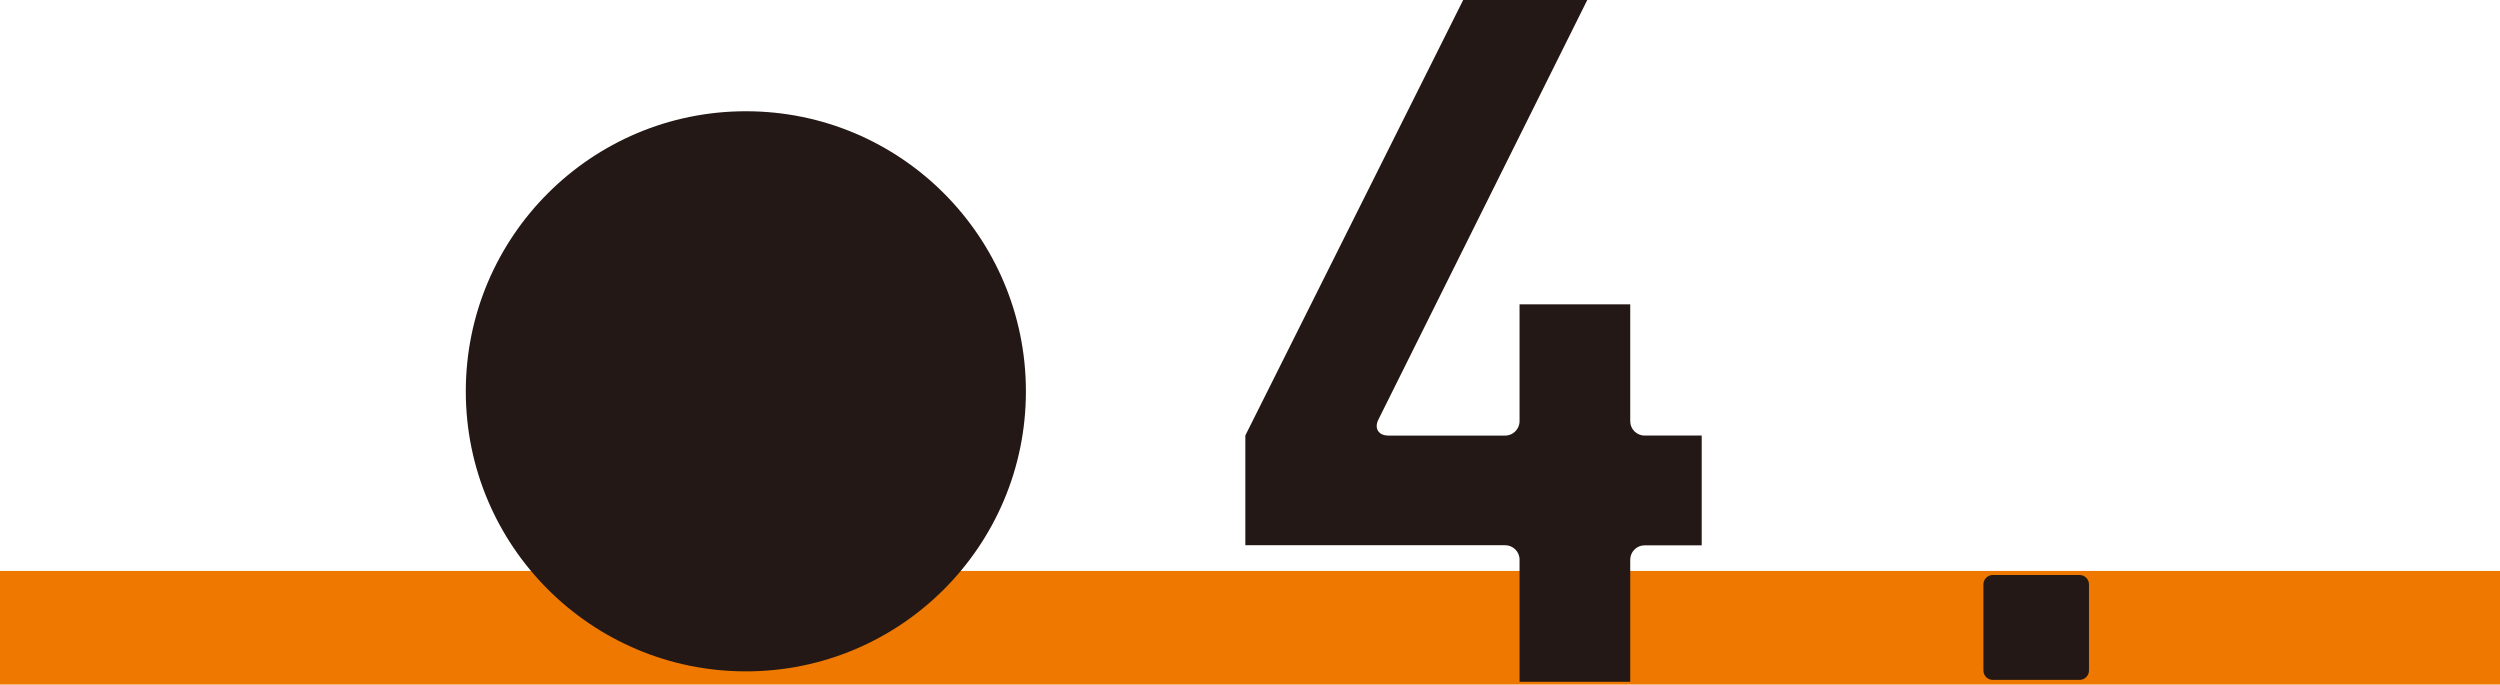
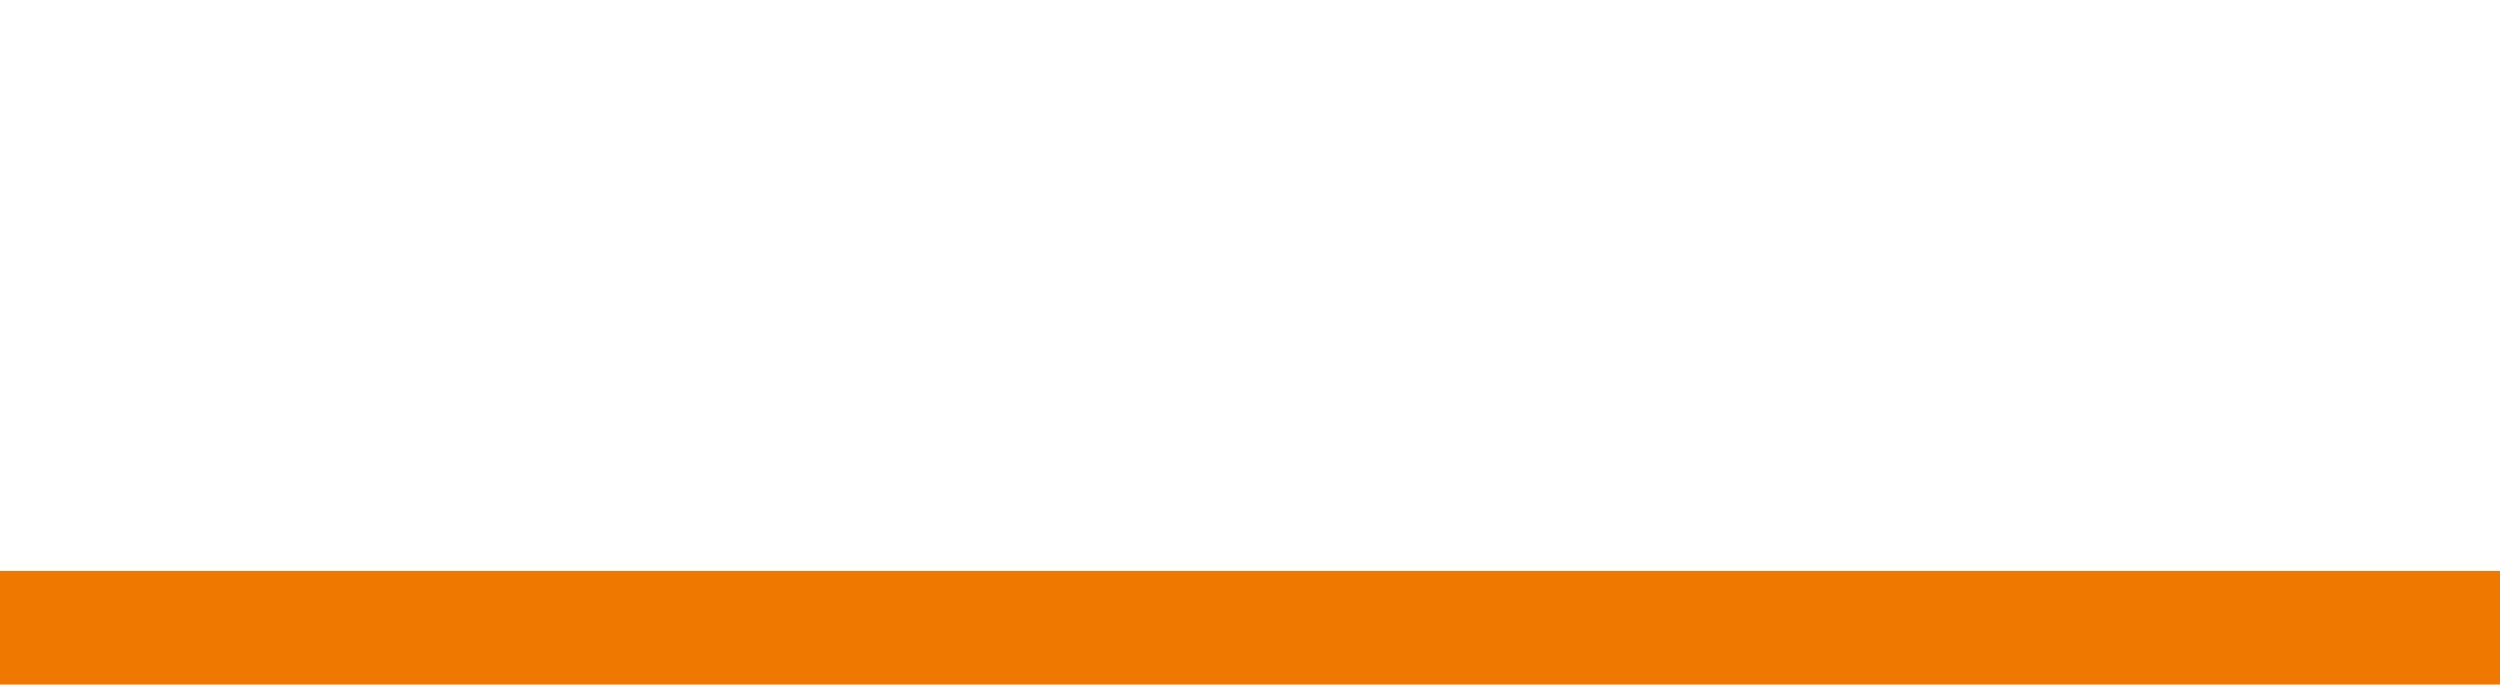
<svg xmlns="http://www.w3.org/2000/svg" version="1.1" id="レイヤー_1" x="0px" y="0px" viewBox="0 0 220 60.24" style="enable-background:new 0 0 220 60.24;" xml:space="preserve">
  <style type="text/css">
	.st0{fill:#EE7800;}
	.st1{fill:#231815;}
</style>
  <rect y="50.24" class="st0" width="220" height="10" />
  <g>
-     <path class="st1" d="M175.37,59.83c-0.46,0-0.83-0.37-0.83-0.83v-7.57c0-0.46,0.37-0.83,0.83-0.83H183c0.46,0,0.83,0.37,0.83,0.83   V59c0,0.46-0.37,0.83-0.83,0.83H175.37z" />
-     <path class="st1" d="M90.28,34.44c0,13.61-11.03,24.64-24.64,24.64S40.99,48.05,40.99,34.44S52.03,9.79,65.64,9.79   S90.28,20.83,90.28,34.44z" />
-     <path class="st1" d="M109.59,47.98v-9.66L128.76,0h10.92l-18.38,36.92c-0.39,0.77,0.01,1.41,0.87,1.41h10.29   c0.69,0,1.26-0.57,1.26-1.26V26.78h9.74v10.29c0,0.69,0.57,1.26,1.26,1.26h5.03v9.66h-5.03c-0.69,0-1.26,0.57-1.26,1.26V60h-9.74   V49.24c0-0.69-0.57-1.26-1.26-1.26H109.59" />
-   </g>
+     </g>
</svg>